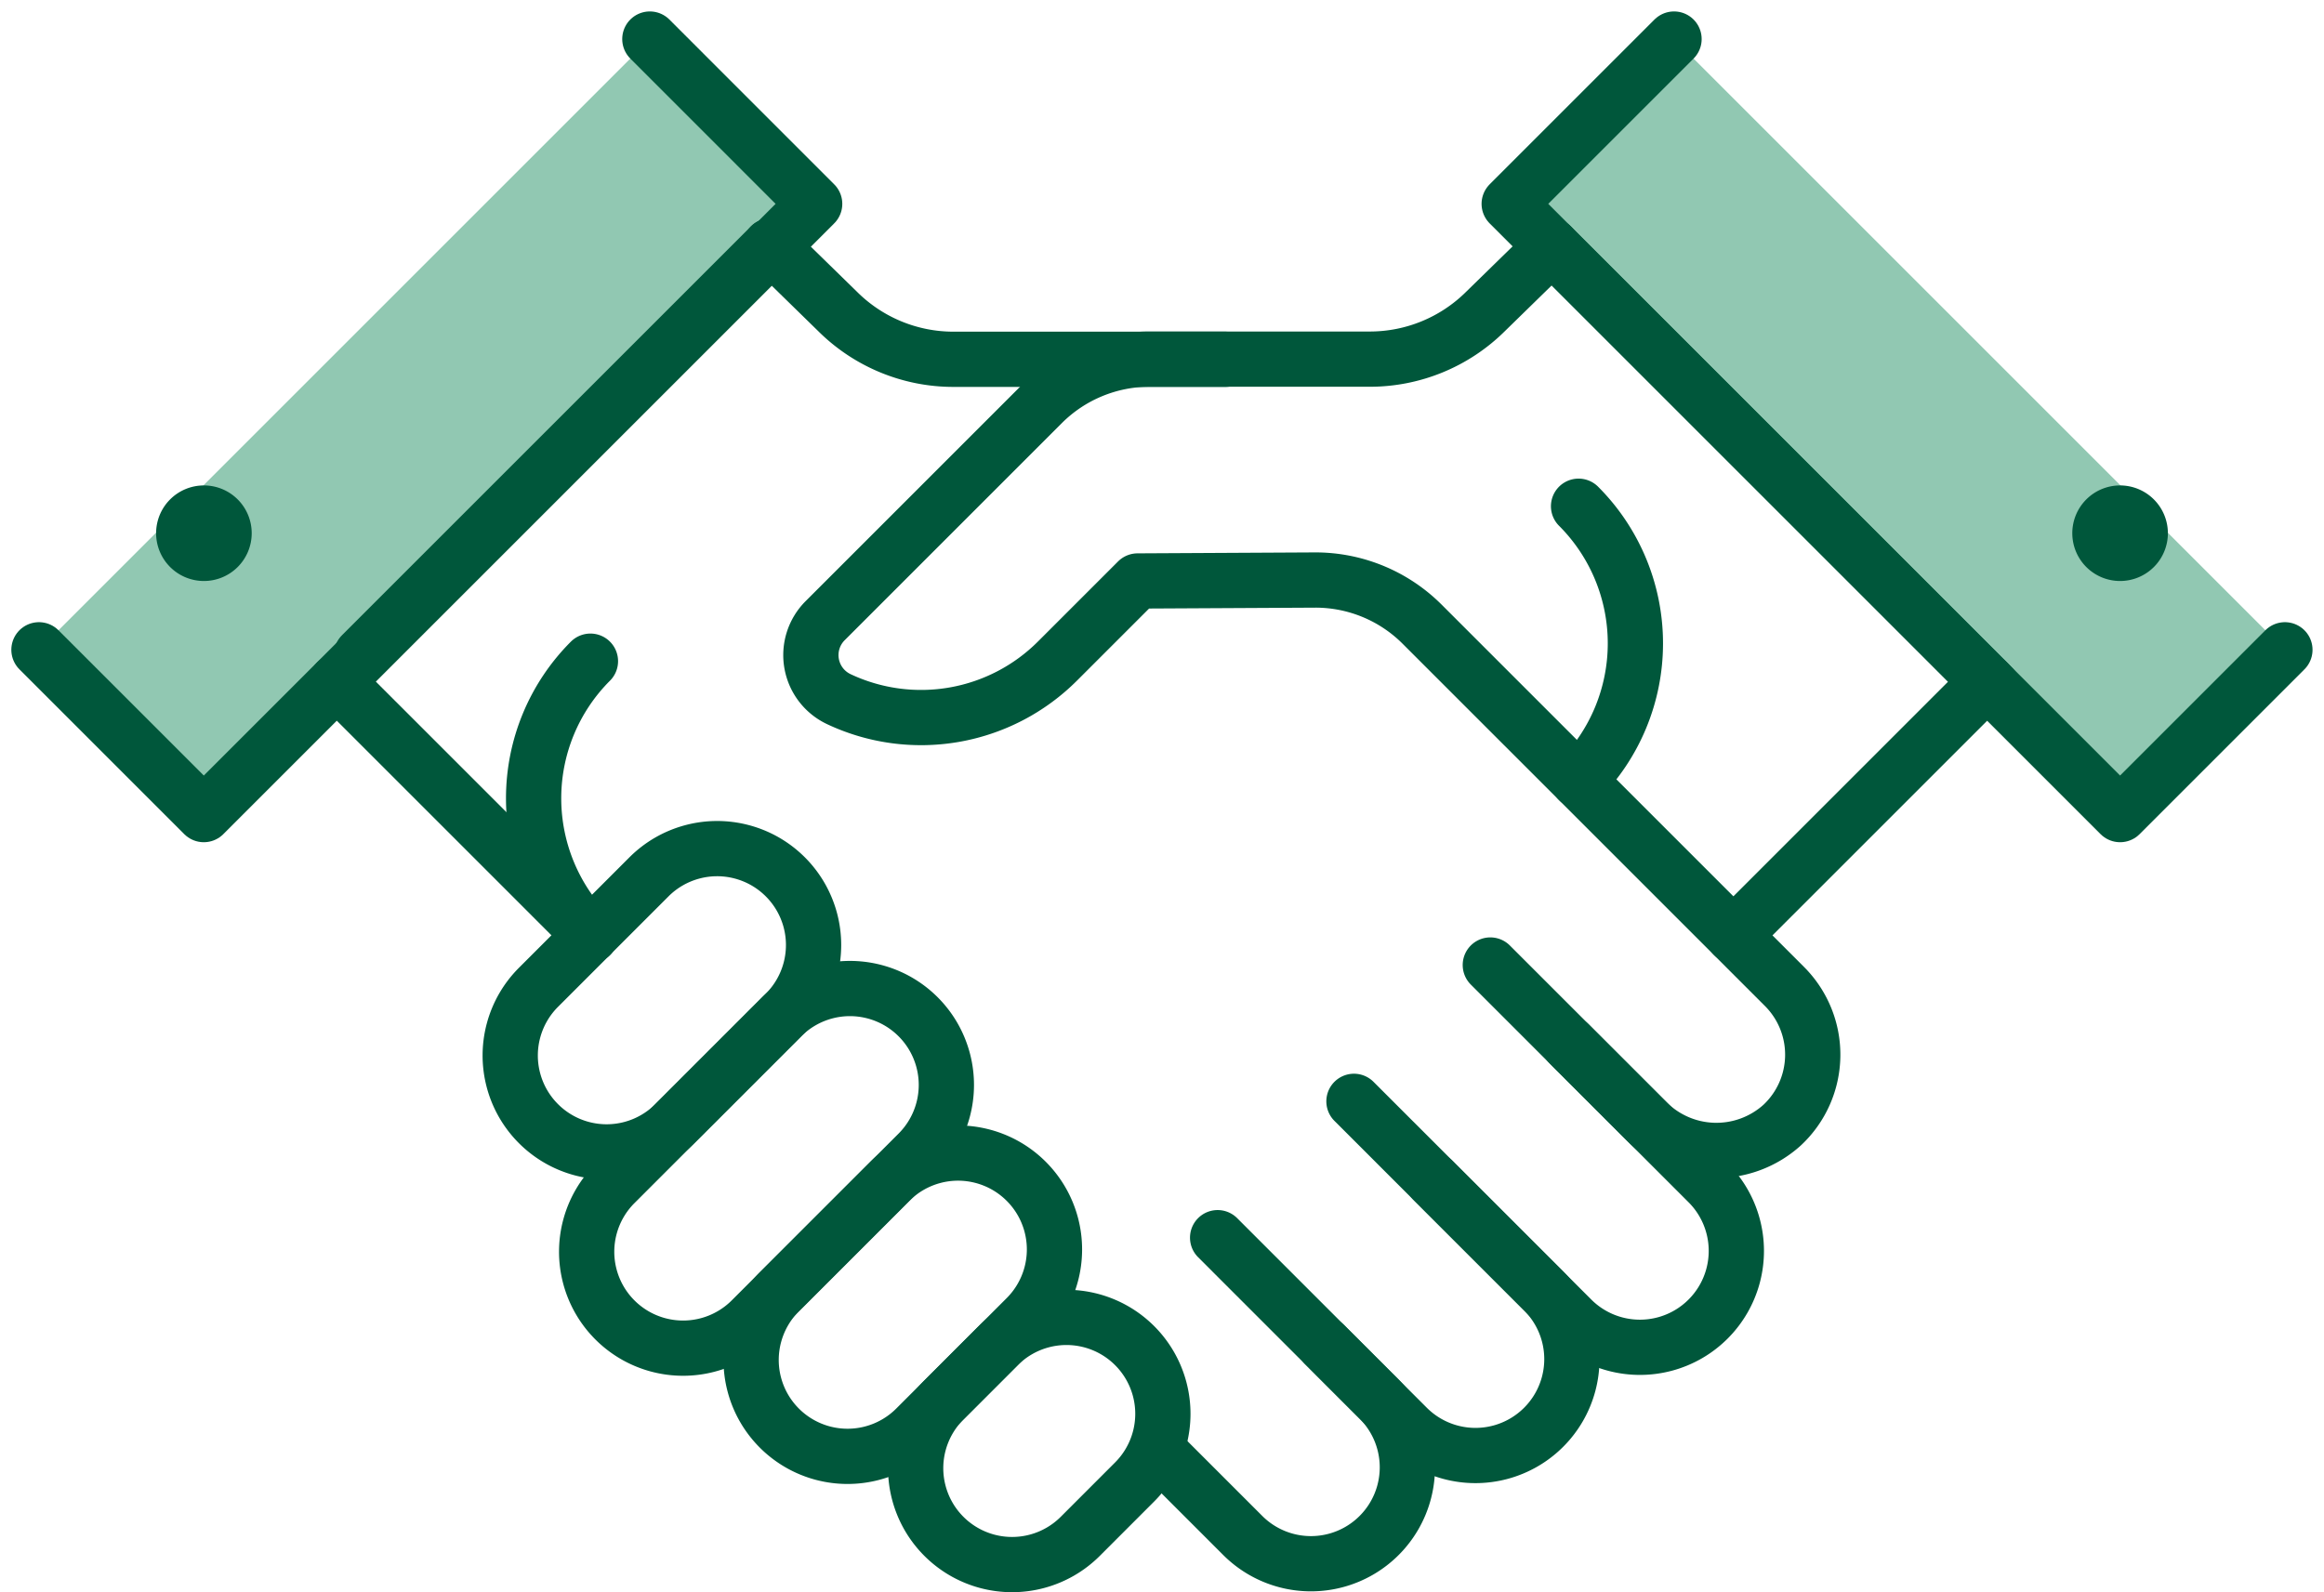
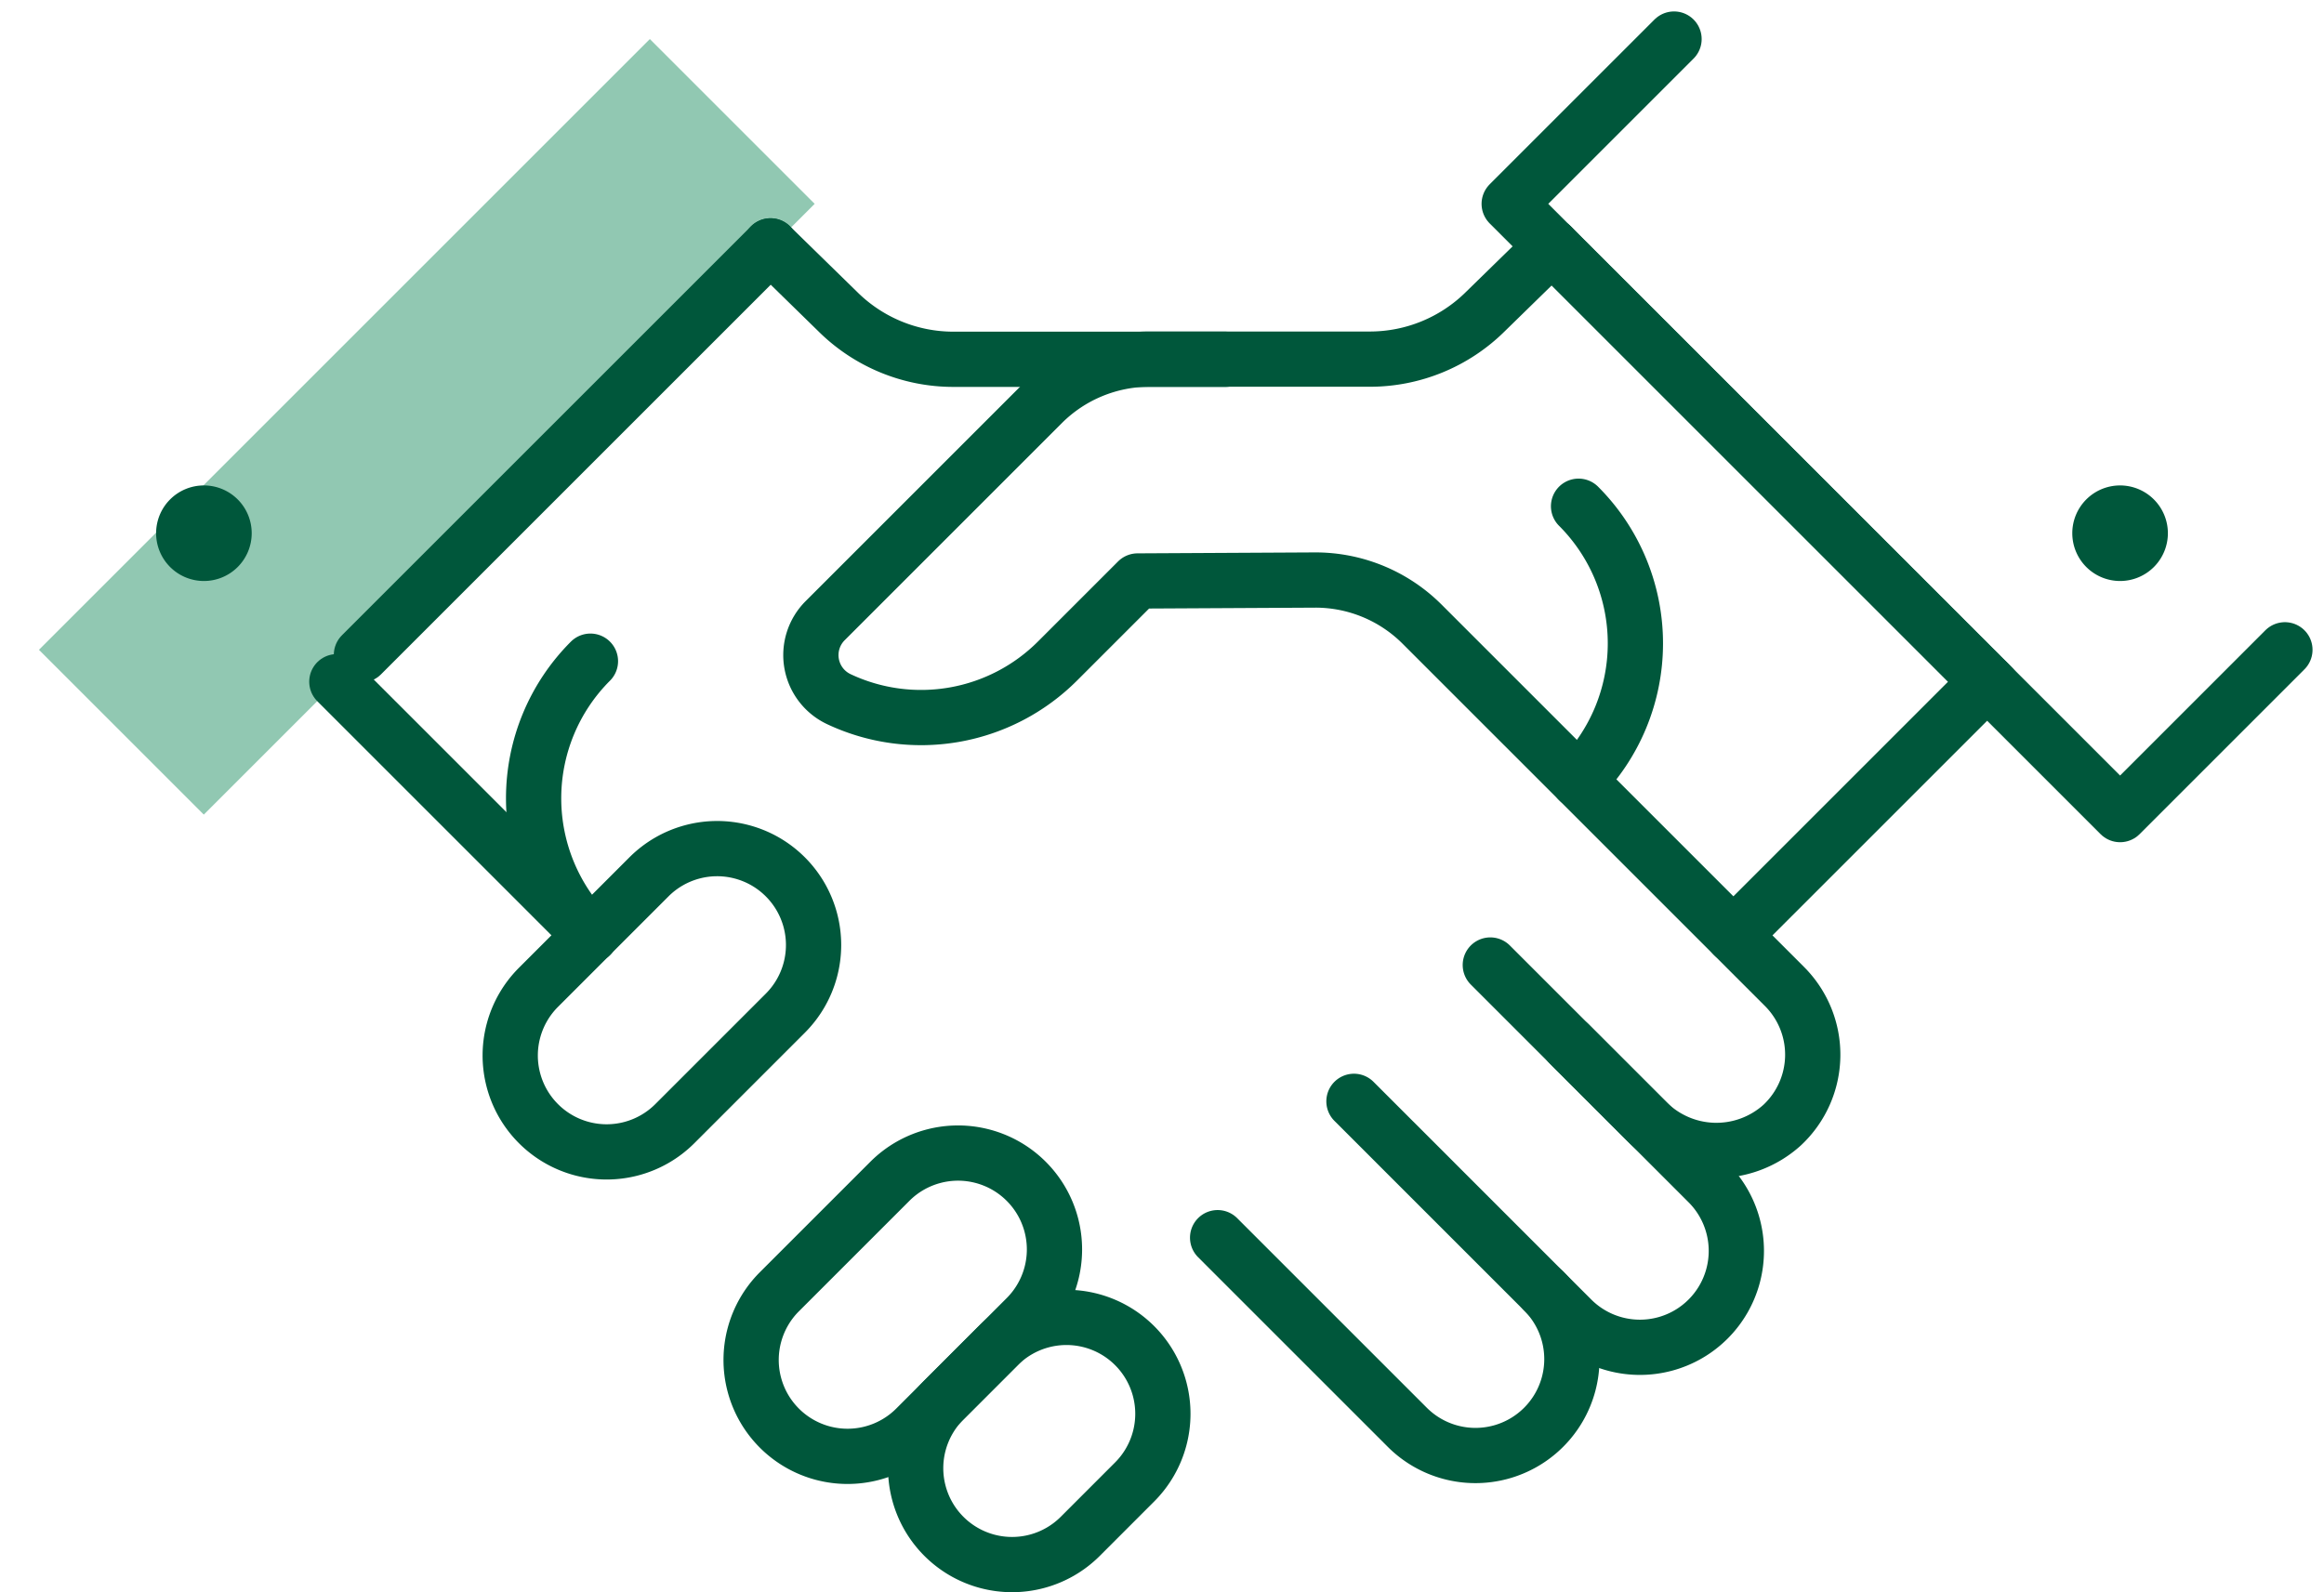
<svg xmlns="http://www.w3.org/2000/svg" width="84.123" height="57.647" viewBox="0 0 84.123 57.647">
  <g transform="translate(1.414 1.414)">
    <path d="M6551.4,2400.175l5.967,5.967,22.112-22.113-5.966-5.967" transform="translate(-6551.404 -2378.062)" fill="#91c8b2" />
-     <path d="M6850.665,2400.175l-5.966,5.967-22.113-22.113,5.967-5.967" transform="translate(-6769.371 -2378.062)" fill="#91c8b2" />
    <path d="M6572.995,2462.152a1.73,1.73,0,1,0,1.729-1.73A1.729,1.729,0,0,0,6572.995,2462.152Z" transform="translate(-6568.758 -2444.26)" fill="#00573b" />
    <path d="M6929.917,2462.152a1.73,1.73,0,1,1-1.73-1.73A1.731,1.731,0,0,1,6929.917,2462.152Z" transform="translate(-6852.859 -2444.26)" fill="#00573b" />
    <g transform="translate(0 0)">
      <line x1="14.808" y2="14.808" transform="translate(11.669 7.488)" fill="none" stroke="#00573b" stroke-linecap="round" stroke-linejoin="round" stroke-width="2" />
      <path d="M6702.793,2420.326h-9.843a5.941,5.941,0,0,1-4.18-1.72l-2.442-2.387" transform="translate(-6659.852 -2408.731)" fill="none" stroke="#00573b" stroke-linecap="round" stroke-linejoin="round" stroke-width="2" />
      <g transform="translate(40.644 33.526)">
-         <path d="M6758.529,2622.961l2.927,2.927a3.49,3.49,0,0,0,4.936-4.936l-1.968-1.969" transform="translate(-6758.529 -2605.233)" fill="none" stroke="#00573b" stroke-linecap="round" stroke-linejoin="round" stroke-width="2" />
-         <path d="M6768.8,2590.719l6.865,6.865a3.49,3.49,0,0,0,4.936-4.936l-4-4" transform="translate(-6766.783 -2580.847)" fill="none" stroke="#00573b" stroke-linecap="round" stroke-linejoin="round" stroke-width="2" />
+         <path d="M6768.8,2590.719l6.865,6.865a3.49,3.49,0,0,0,4.936-4.936" transform="translate(-6766.783 -2580.847)" fill="none" stroke="#00573b" stroke-linecap="round" stroke-linejoin="round" stroke-width="2" />
        <path d="M6793.952,2553.844l7.883,7.883a3.49,3.49,0,0,0,4.936-4.936l-7.883-7.883" transform="translate(-6787 -2548.908)" fill="none" stroke="#00573b" stroke-linecap="round" stroke-linejoin="round" stroke-width="2" />
      </g>
      <g transform="translate(17.055 29.308)">
        <path d="M6719.053,2621.858a3.49,3.49,0,0,1-4.936-4.936l1.968-1.969a3.49,3.49,0,0,1,4.936,4.936Z" transform="translate(-6698.419 -2596.954)" fill="none" stroke="#00573b" stroke-linecap="round" stroke-linejoin="round" stroke-width="2" />
        <path d="M6644.272,2537.378a3.49,3.49,0,0,1-4.936-4.936l4-4a3.49,3.49,0,0,1,4.936,4.936Z" transform="translate(-6638.314 -2527.416)" fill="none" stroke="#00573b" stroke-linecap="round" stroke-linejoin="round" stroke-width="2" />
        <path d="M6688.712,2593.553a3.49,3.49,0,0,1-4.937-4.936l4-4a3.49,3.49,0,0,1,4.936,4.936Z" transform="translate(-6674.033 -2572.568)" fill="none" stroke="#00573b" stroke-linecap="round" stroke-linejoin="round" stroke-width="2" />
-         <path d="M6658.372,2565.249a3.49,3.49,0,0,1-4.936-4.936l6.039-6.04a3.49,3.49,0,0,1,4.937,4.936Z" transform="translate(-6649.647 -2548.181)" fill="none" stroke="#00573b" stroke-linecap="round" stroke-linejoin="round" stroke-width="2" />
      </g>
      <line y1="9.184" x2="9.184" transform="translate(61.331 23.268)" fill="none" stroke="#00573b" stroke-linecap="round" stroke-linejoin="round" stroke-width="2" />
      <line x2="15.959" y2="15.959" transform="translate(54.735 7.488)" fill="none" stroke="#00573b" stroke-linecap="round" stroke-linejoin="round" stroke-width="2" />
      <path d="M6721.222,2445.242l2.788,2.788a3.551,3.551,0,0,0,4.915.148,3.491,3.491,0,0,0,.086-5.019l-13.117-13.117a5.457,5.457,0,0,0-3.881-1.6l-6.419.034-2.9,2.9a6.983,6.983,0,0,1-7.921,1.376,1.763,1.763,0,0,1-.488-2.839l7.858-7.858a5.5,5.5,0,0,1,3.891-1.611H6714a5.94,5.94,0,0,0,4.181-1.72l2.412-2.356" transform="translate(-6665.83 -2408.855)" fill="none" stroke="#00573b" stroke-linecap="round" stroke-linejoin="round" stroke-width="2" />
      <path d="M6835.385,2464.262a7.023,7.023,0,0,1,0,9.932" transform="translate(-6779.659 -2447.347)" fill="none" stroke="#00573b" stroke-linecap="round" stroke-linejoin="round" stroke-width="2" />
-       <path d="M6551.4,2400.175l5.967,5.967,22.112-22.113-5.966-5.967" transform="translate(-6551.404 -2378.062)" fill="none" stroke="#00573b" stroke-linecap="round" stroke-linejoin="round" stroke-width="2" />
      <path d="M6850.665,2400.175l-5.966,5.967-22.113-22.113,5.967-5.967" transform="translate(-6769.371 -2378.062)" fill="none" stroke="#00573b" stroke-linecap="round" stroke-linejoin="round" stroke-width="2" />
      <line x1="9.184" y1="9.184" transform="translate(10.779 23.268)" fill="none" stroke="#00573b" stroke-linecap="round" stroke-linejoin="round" stroke-width="2" />
      <path d="M6644.689,2492.85a7.023,7.023,0,0,0,0,9.931" transform="translate(-6624.731 -2470.325)" fill="none" stroke="#00573b" stroke-linecap="round" stroke-linejoin="round" stroke-width="2" />
    </g>
  </g>
</svg>